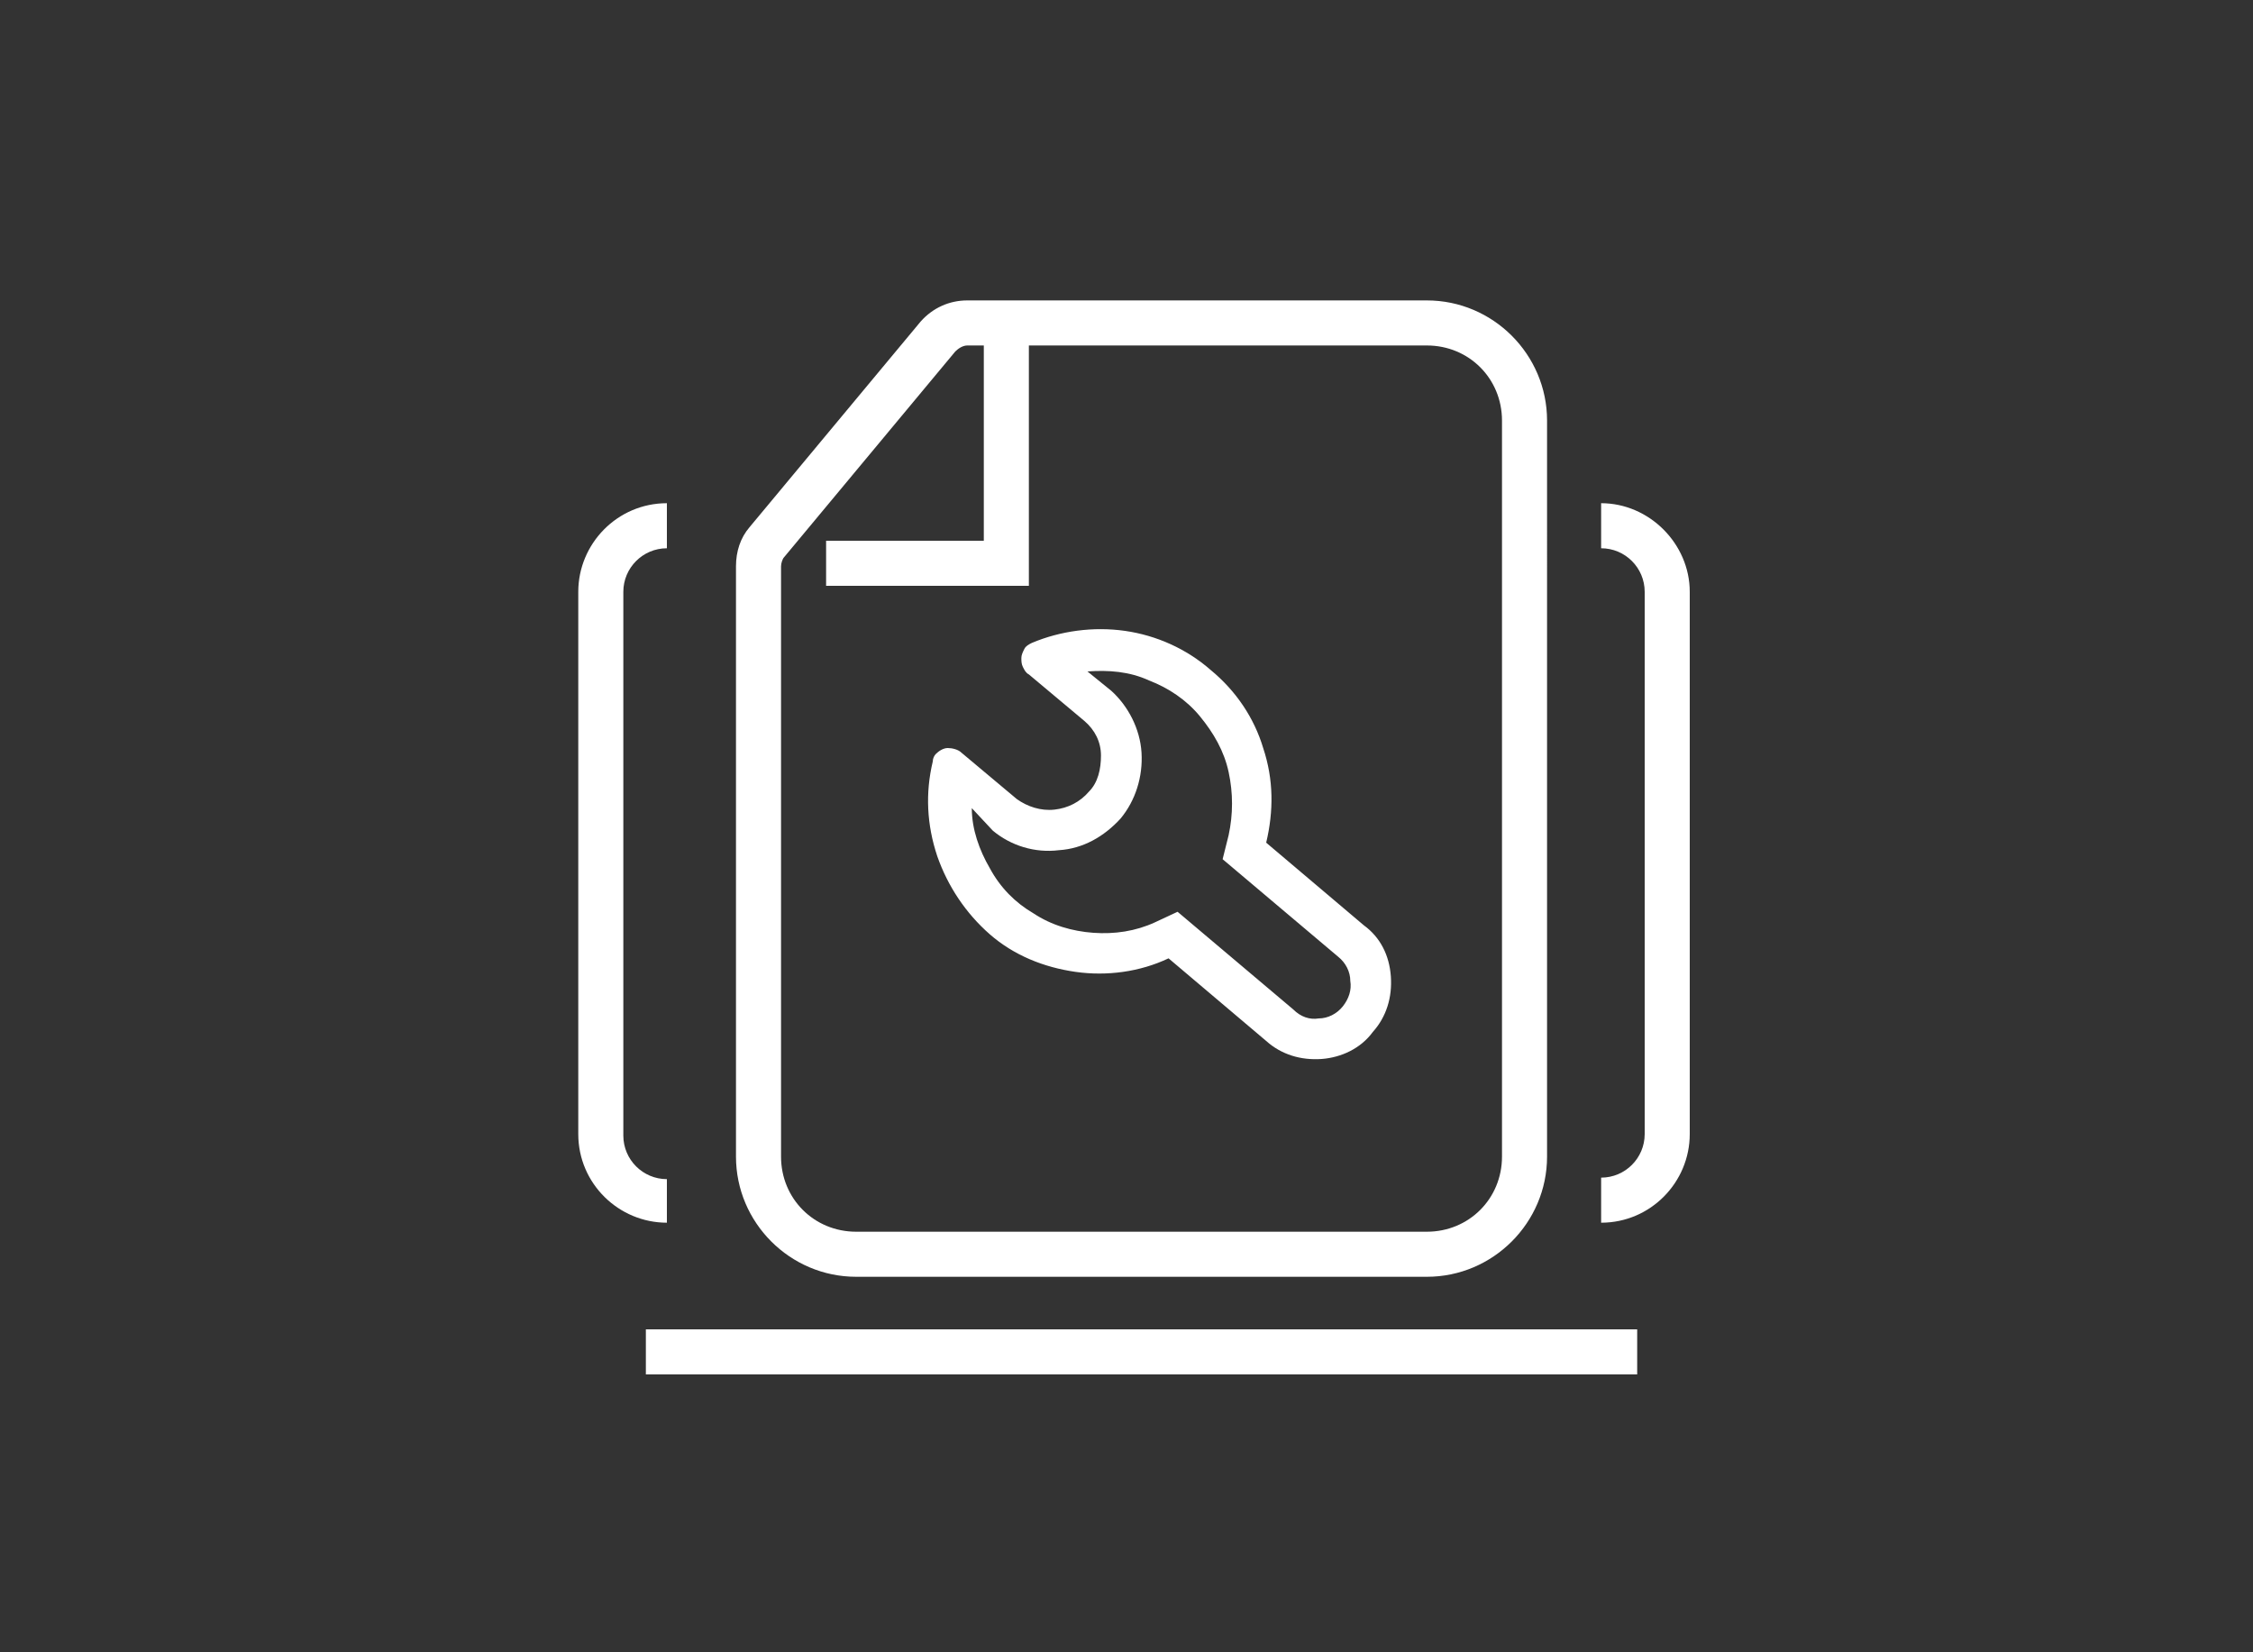
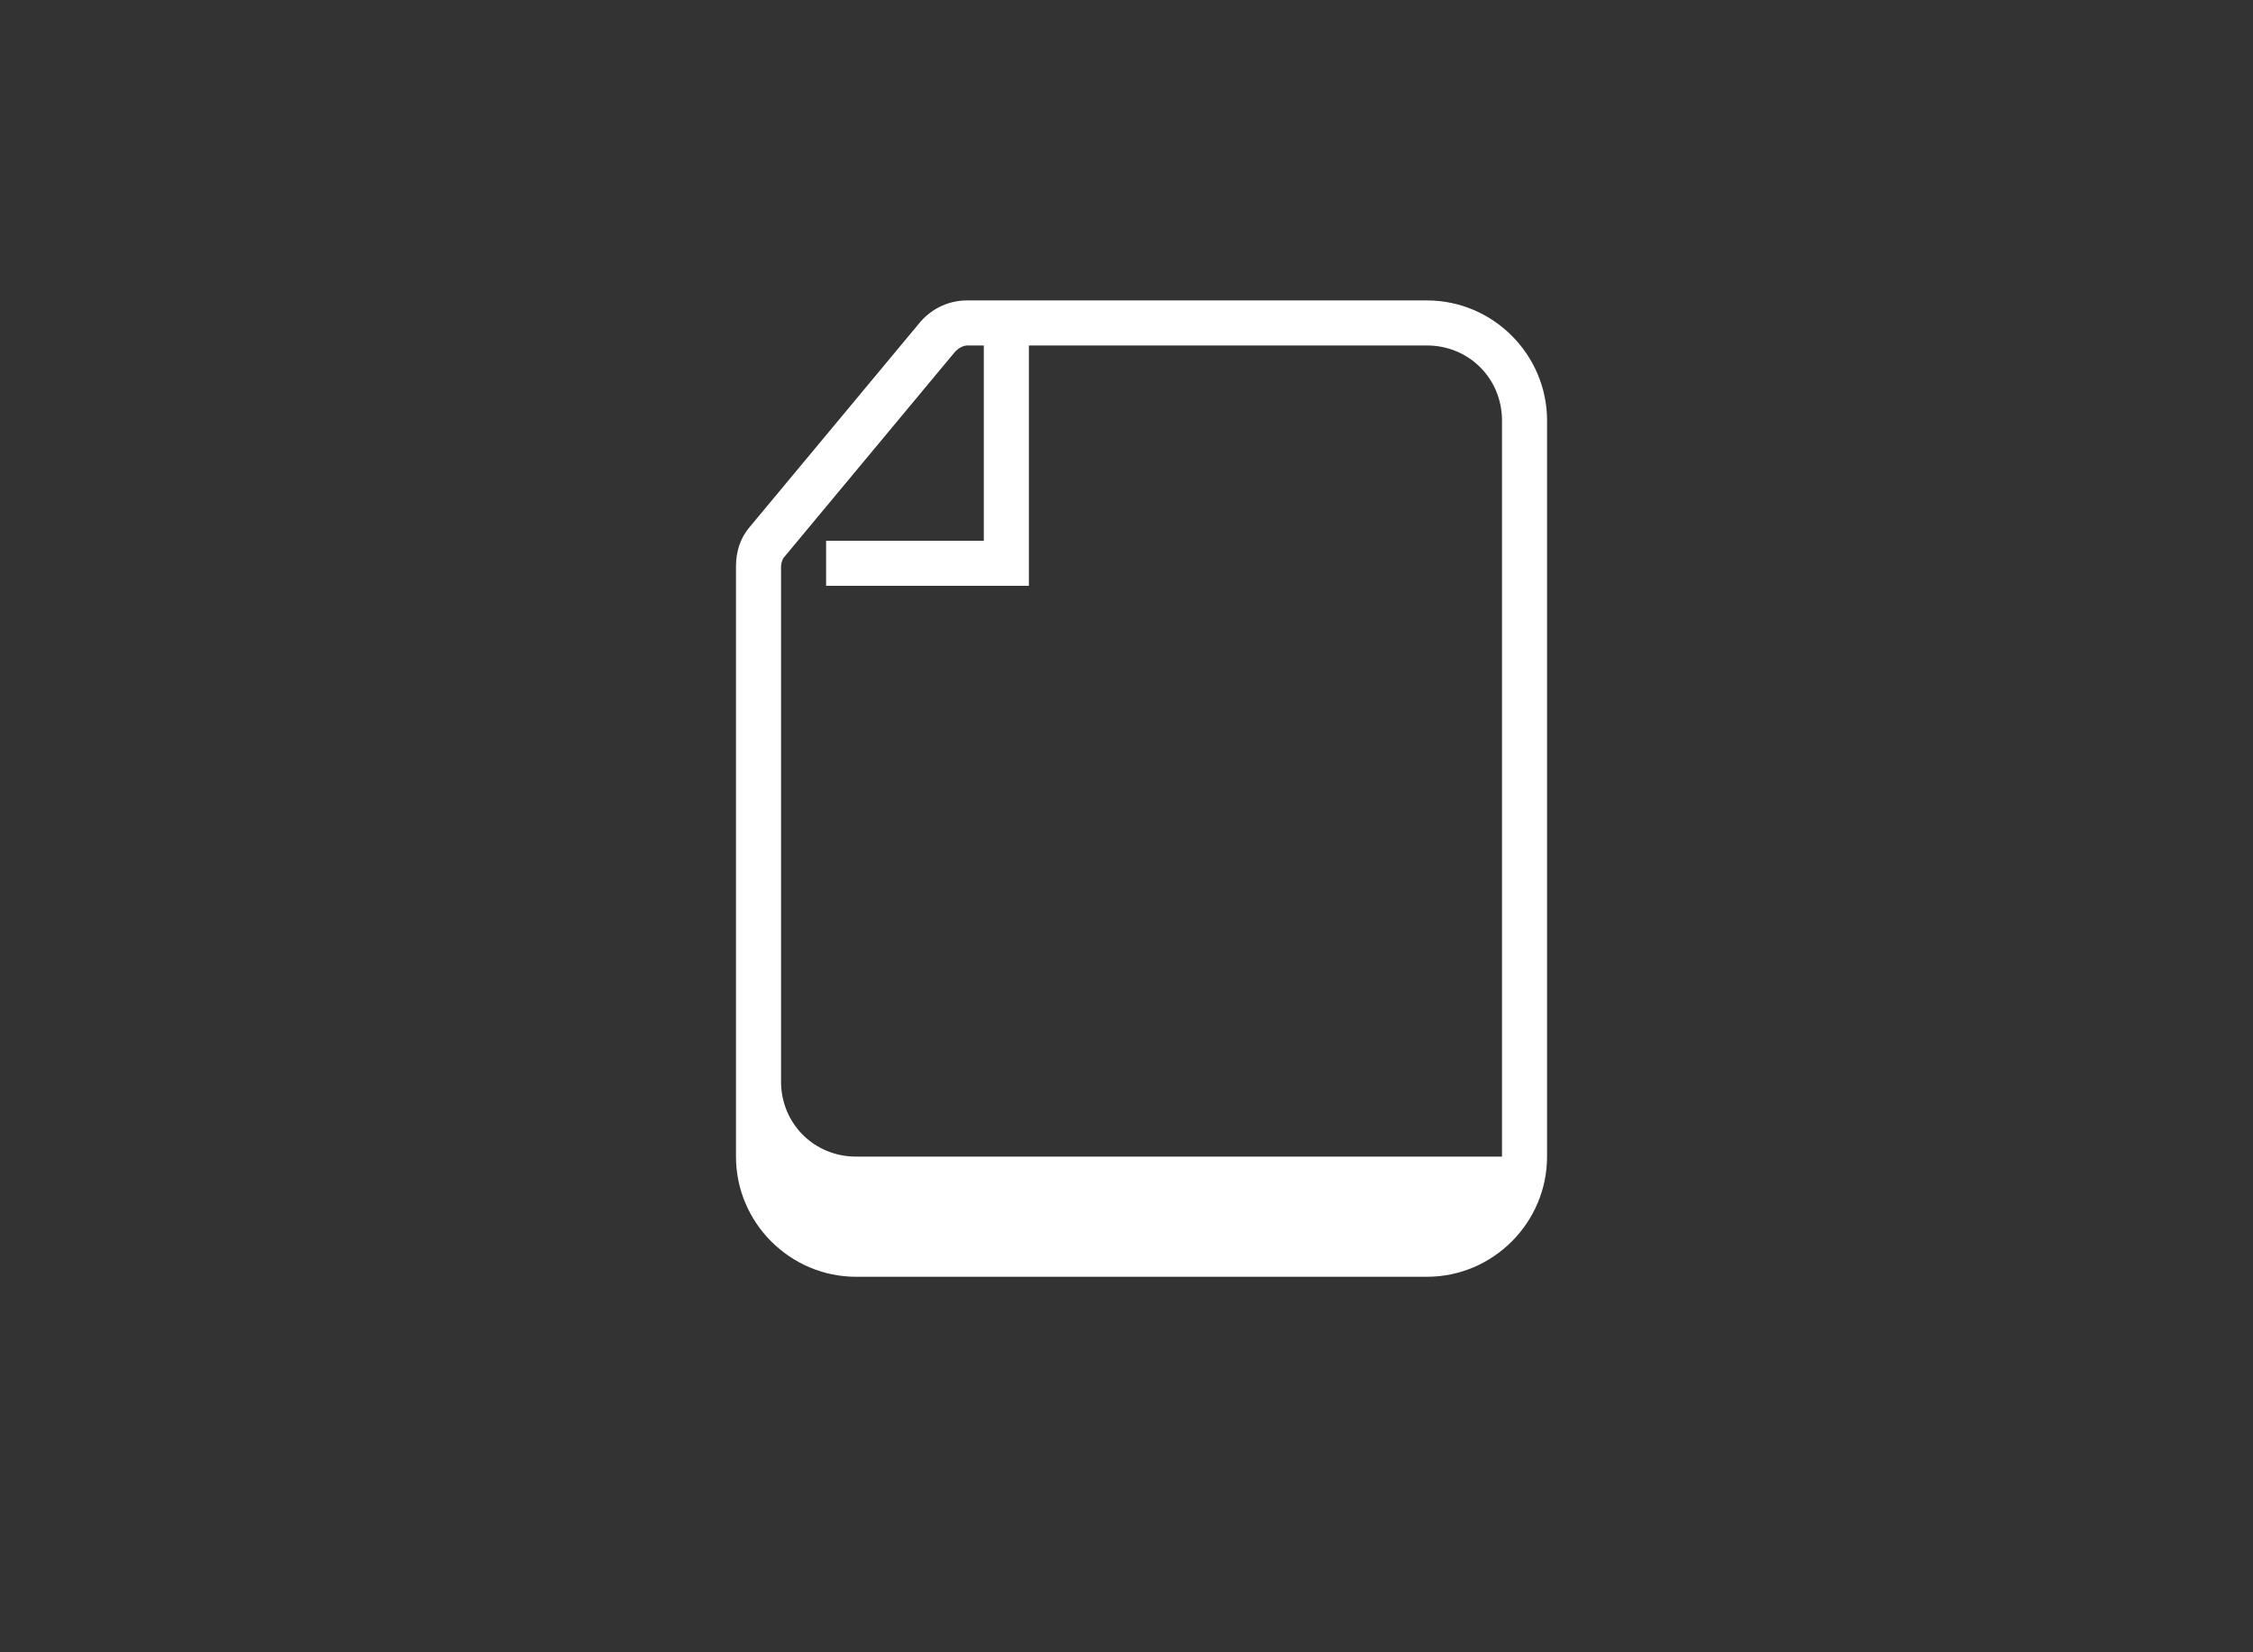
<svg xmlns="http://www.w3.org/2000/svg" version="1.1" id="图层_1" x="0px" y="0px" viewBox="0 0 150 110" style="enable-background:new 0 0 150 110;" xml:space="preserve">
  <rect x="0" y="0" width="150" height="110" fill="#333333" stroke="none" />
  <style type="text/css">
	.st0{fill:#FFFFFF;}
</style>
  <g>
-     <path class="st0" d="M106.6,33.5v3c1.6,0,2.9,1.3,2.9,2.9v36.1c0,1.6-1.3,2.9-2.9,2.9v3c3.3,0,5.9-2.7,5.9-5.9V39.4   C112.5,36.2,109.8,33.5,106.6,33.5z" />
-     <path class="st0" d="M44.4,78.5c-1.6,0-2.9-1.3-2.9-2.9V39.4c0-1.6,1.3-2.9,2.9-2.9v-3c-3.3,0-5.9,2.7-5.9,5.9v36.1   c0,3.3,2.7,5.9,5.9,5.9V78.5z" />
-     <path class="st0" d="M57,85h38c4.4,0,8-3.6,8-8V28c0-4.4-3.6-8-8-8H64.4c-1.2,0-2.3,0.5-3.1,1.4L49.9,35.1   c-0.6,0.7-0.9,1.6-0.9,2.6V77C49,81.4,52.6,85,57,85z M52,37.7c0-0.2,0.1-0.5,0.2-0.6l11.4-13.7c0.2-0.2,0.5-0.4,0.8-0.4h1.1v13H55   v3h13.5V23H95c2.8,0,5,2.2,5,5v49c0,2.8-2.2,5-5,5H57c-2.8,0-5-2.2-5-5V37.7z" />
-     <rect x="43" y="88.5" class="st0" width="66" height="3" />
-     <path class="st0" d="M65.9,62.2c1.6,1.4,3.6,2.2,5.7,2.5c2.1,0.3,4.3,0,6.2-0.9l6.5,5.5c1,0.9,2.3,1.3,3.7,1.2   c1.3-0.1,2.6-0.7,3.4-1.8c0.9-1,1.3-2.3,1.2-3.7s-0.7-2.6-1.8-3.4l-6.5-5.5c0.5-2.1,0.5-4.2-0.2-6.3c-0.6-2-1.8-3.8-3.5-5.2   c-1.6-1.4-3.6-2.3-5.7-2.6c-2.1-0.3-4.3,0-6.2,0.8c-0.2,0.1-0.4,0.2-0.5,0.4c-0.1,0.2-0.2,0.4-0.2,0.6c0,0.2,0,0.4,0.1,0.6   c0.1,0.2,0.2,0.4,0.4,0.5l3.7,3.1c0.7,0.6,1.1,1.4,1.1,2.3s-0.2,1.8-0.8,2.4c-0.6,0.7-1.4,1.1-2.3,1.2c-0.9,0.1-1.8-0.2-2.5-0.7   l-3.7-3.1c-0.2-0.2-0.6-0.3-0.9-0.3s-0.6,0.2-0.8,0.4c-0.1,0.1-0.2,0.3-0.2,0.5c-0.5,2.1-0.4,4.2,0.3,6.3   C63.1,59,64.3,60.8,65.9,62.2z M66.1,55.3c1.2,1,2.8,1.5,4.4,1.3c1.6-0.1,3-0.9,4.1-2.1c1-1.2,1.5-2.8,1.4-4.4s-0.9-3.1-2-4.1   l-1.6-1.3c1.4-0.1,2.8,0,4.1,0.6c1.3,0.5,2.5,1.3,3.4,2.4c0.9,1.1,1.6,2.3,1.9,3.7s0.3,2.8,0,4.2l-0.4,1.6l7.7,6.5   c0.5,0.4,0.8,1,0.8,1.6c0.1,0.6-0.1,1.2-0.5,1.7c-0.4,0.5-1,0.8-1.6,0.8c-0.6,0.1-1.2-0.1-1.7-0.6l-7.7-6.5l-1.5,0.7   c-1.3,0.6-2.7,0.8-4.1,0.7c-1.4-0.1-2.8-0.5-4-1.3c-1.2-0.7-2.2-1.7-2.9-3c-0.7-1.2-1.2-2.6-1.2-4L66.1,55.3z" />
+     <path class="st0" d="M57,85h38c4.4,0,8-3.6,8-8V28c0-4.4-3.6-8-8-8H64.4c-1.2,0-2.3,0.5-3.1,1.4L49.9,35.1   c-0.6,0.7-0.9,1.6-0.9,2.6V77C49,81.4,52.6,85,57,85z M52,37.7c0-0.2,0.1-0.5,0.2-0.6l11.4-13.7c0.2-0.2,0.5-0.4,0.8-0.4h1.1v13H55   v3h13.5V23H95c2.8,0,5,2.2,5,5v49H57c-2.8,0-5-2.2-5-5V37.7z" />
  </g>
</svg>